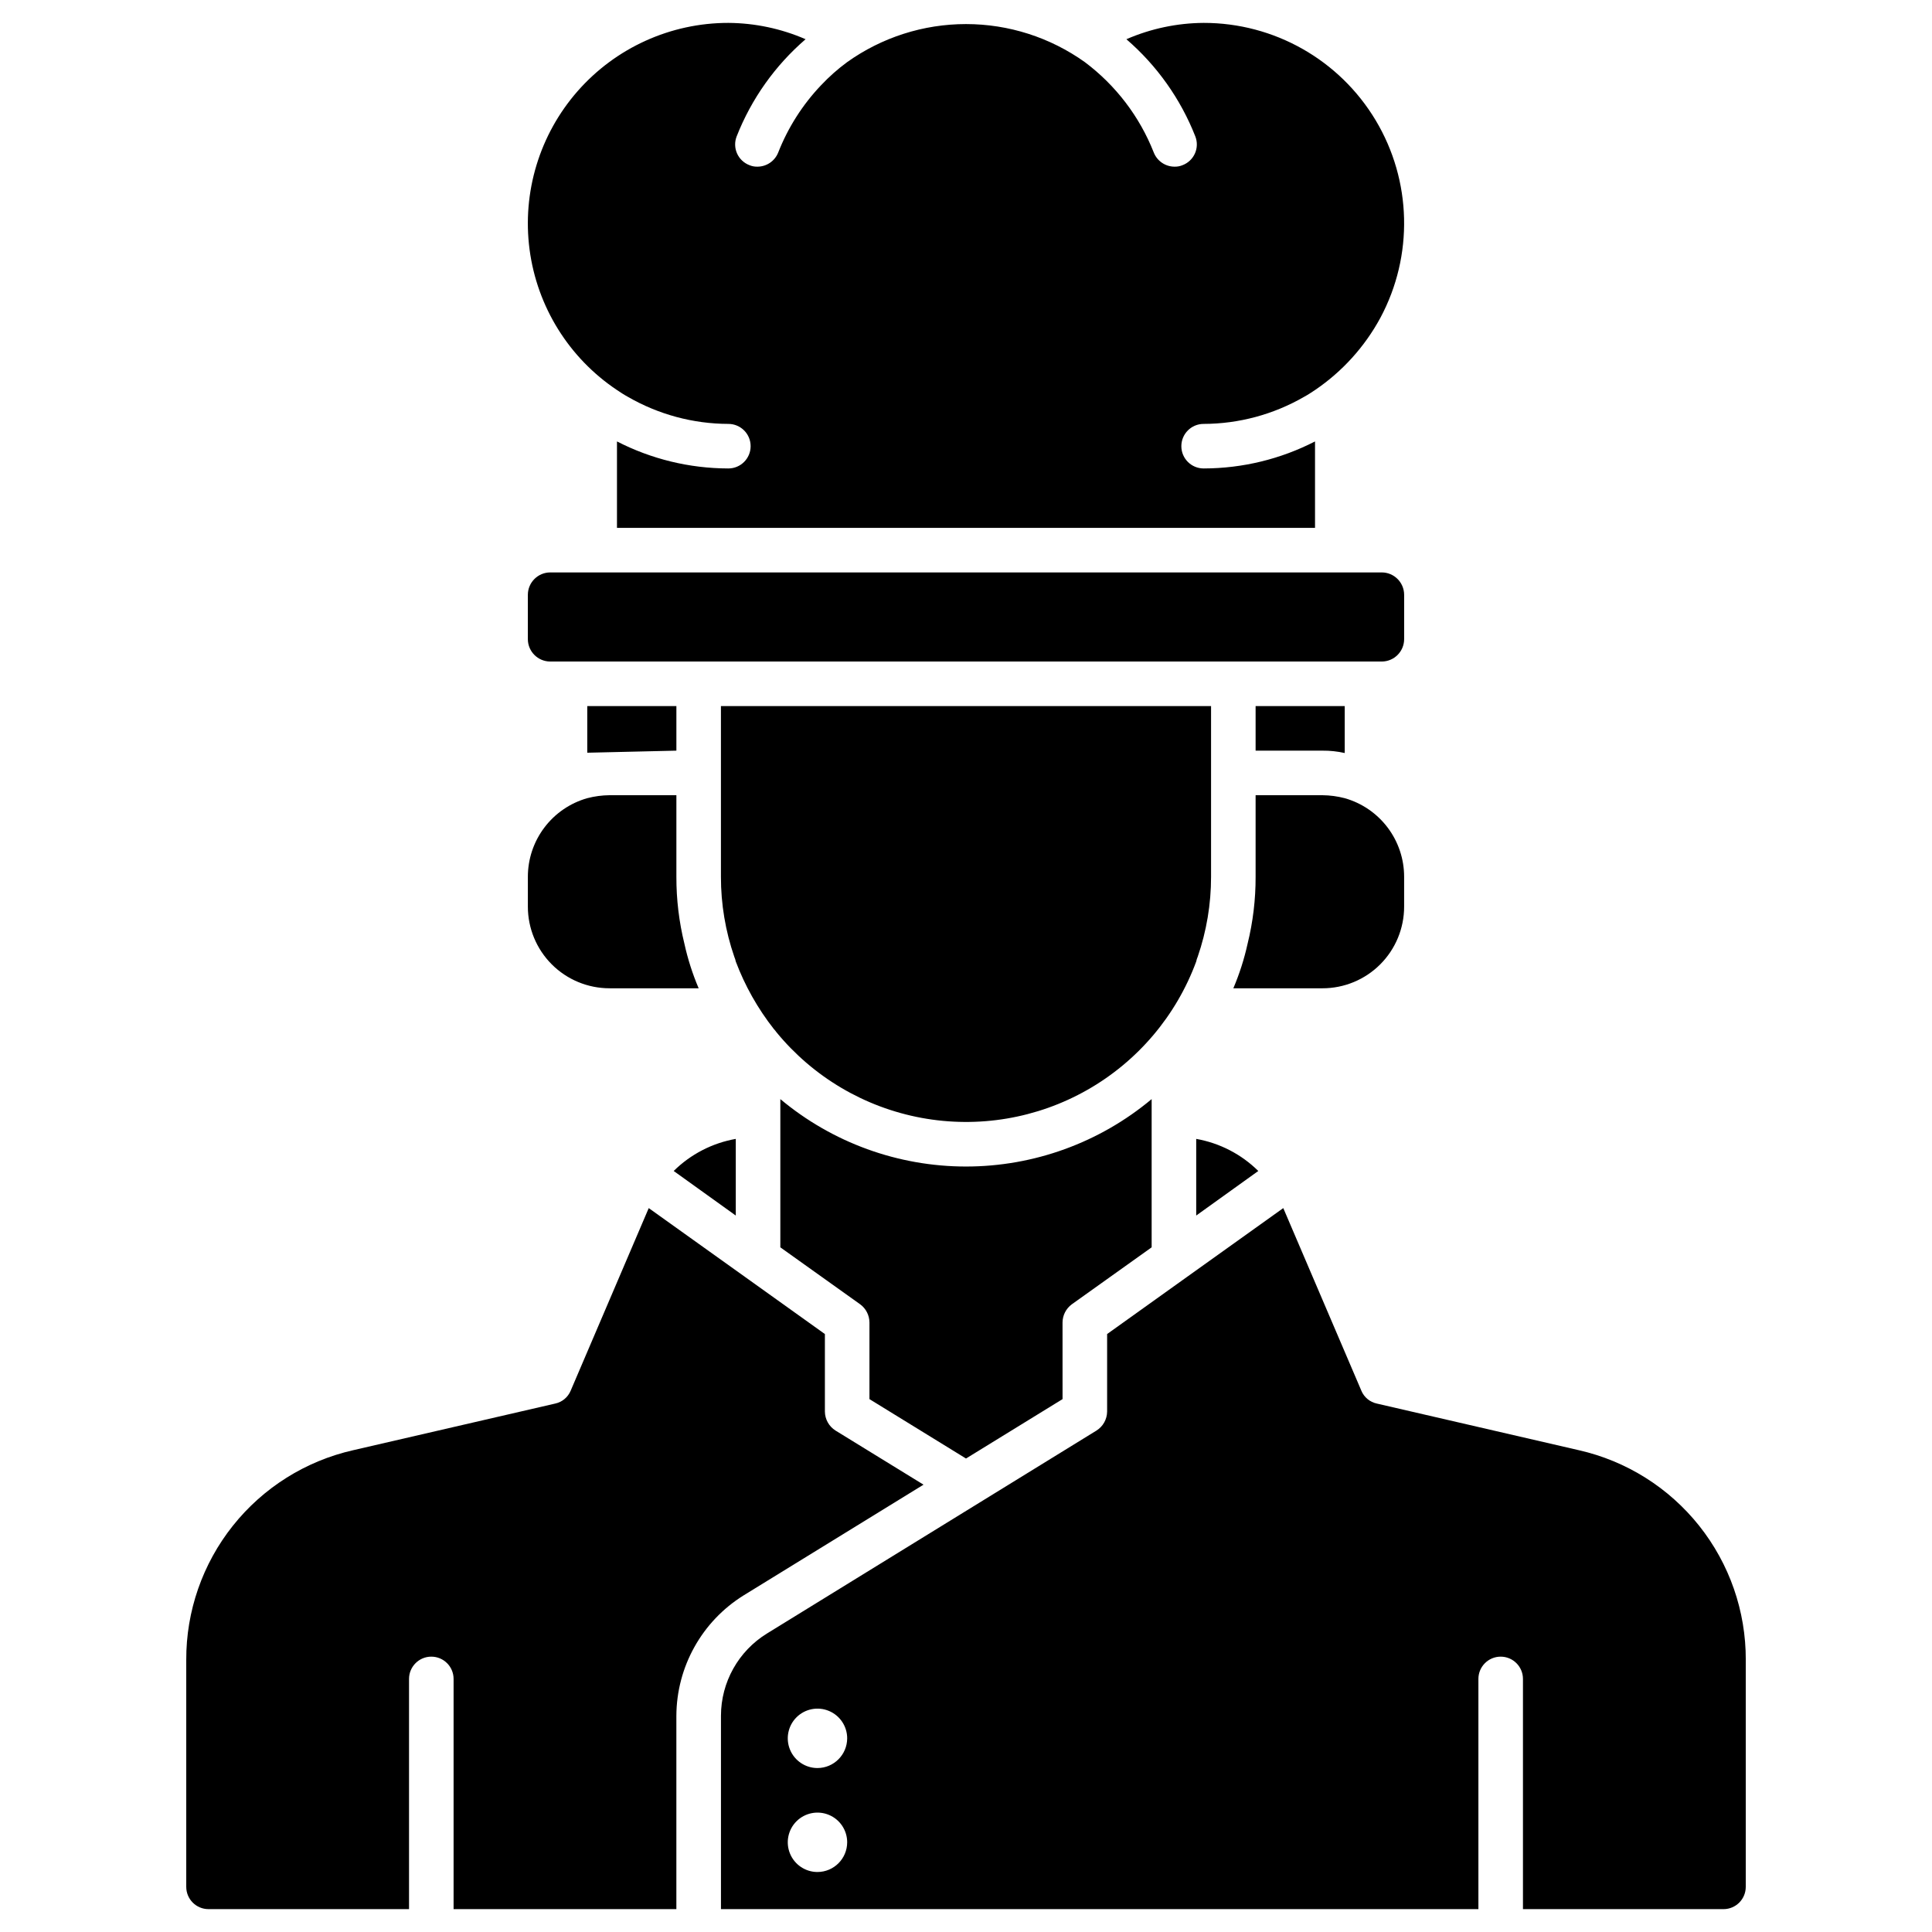
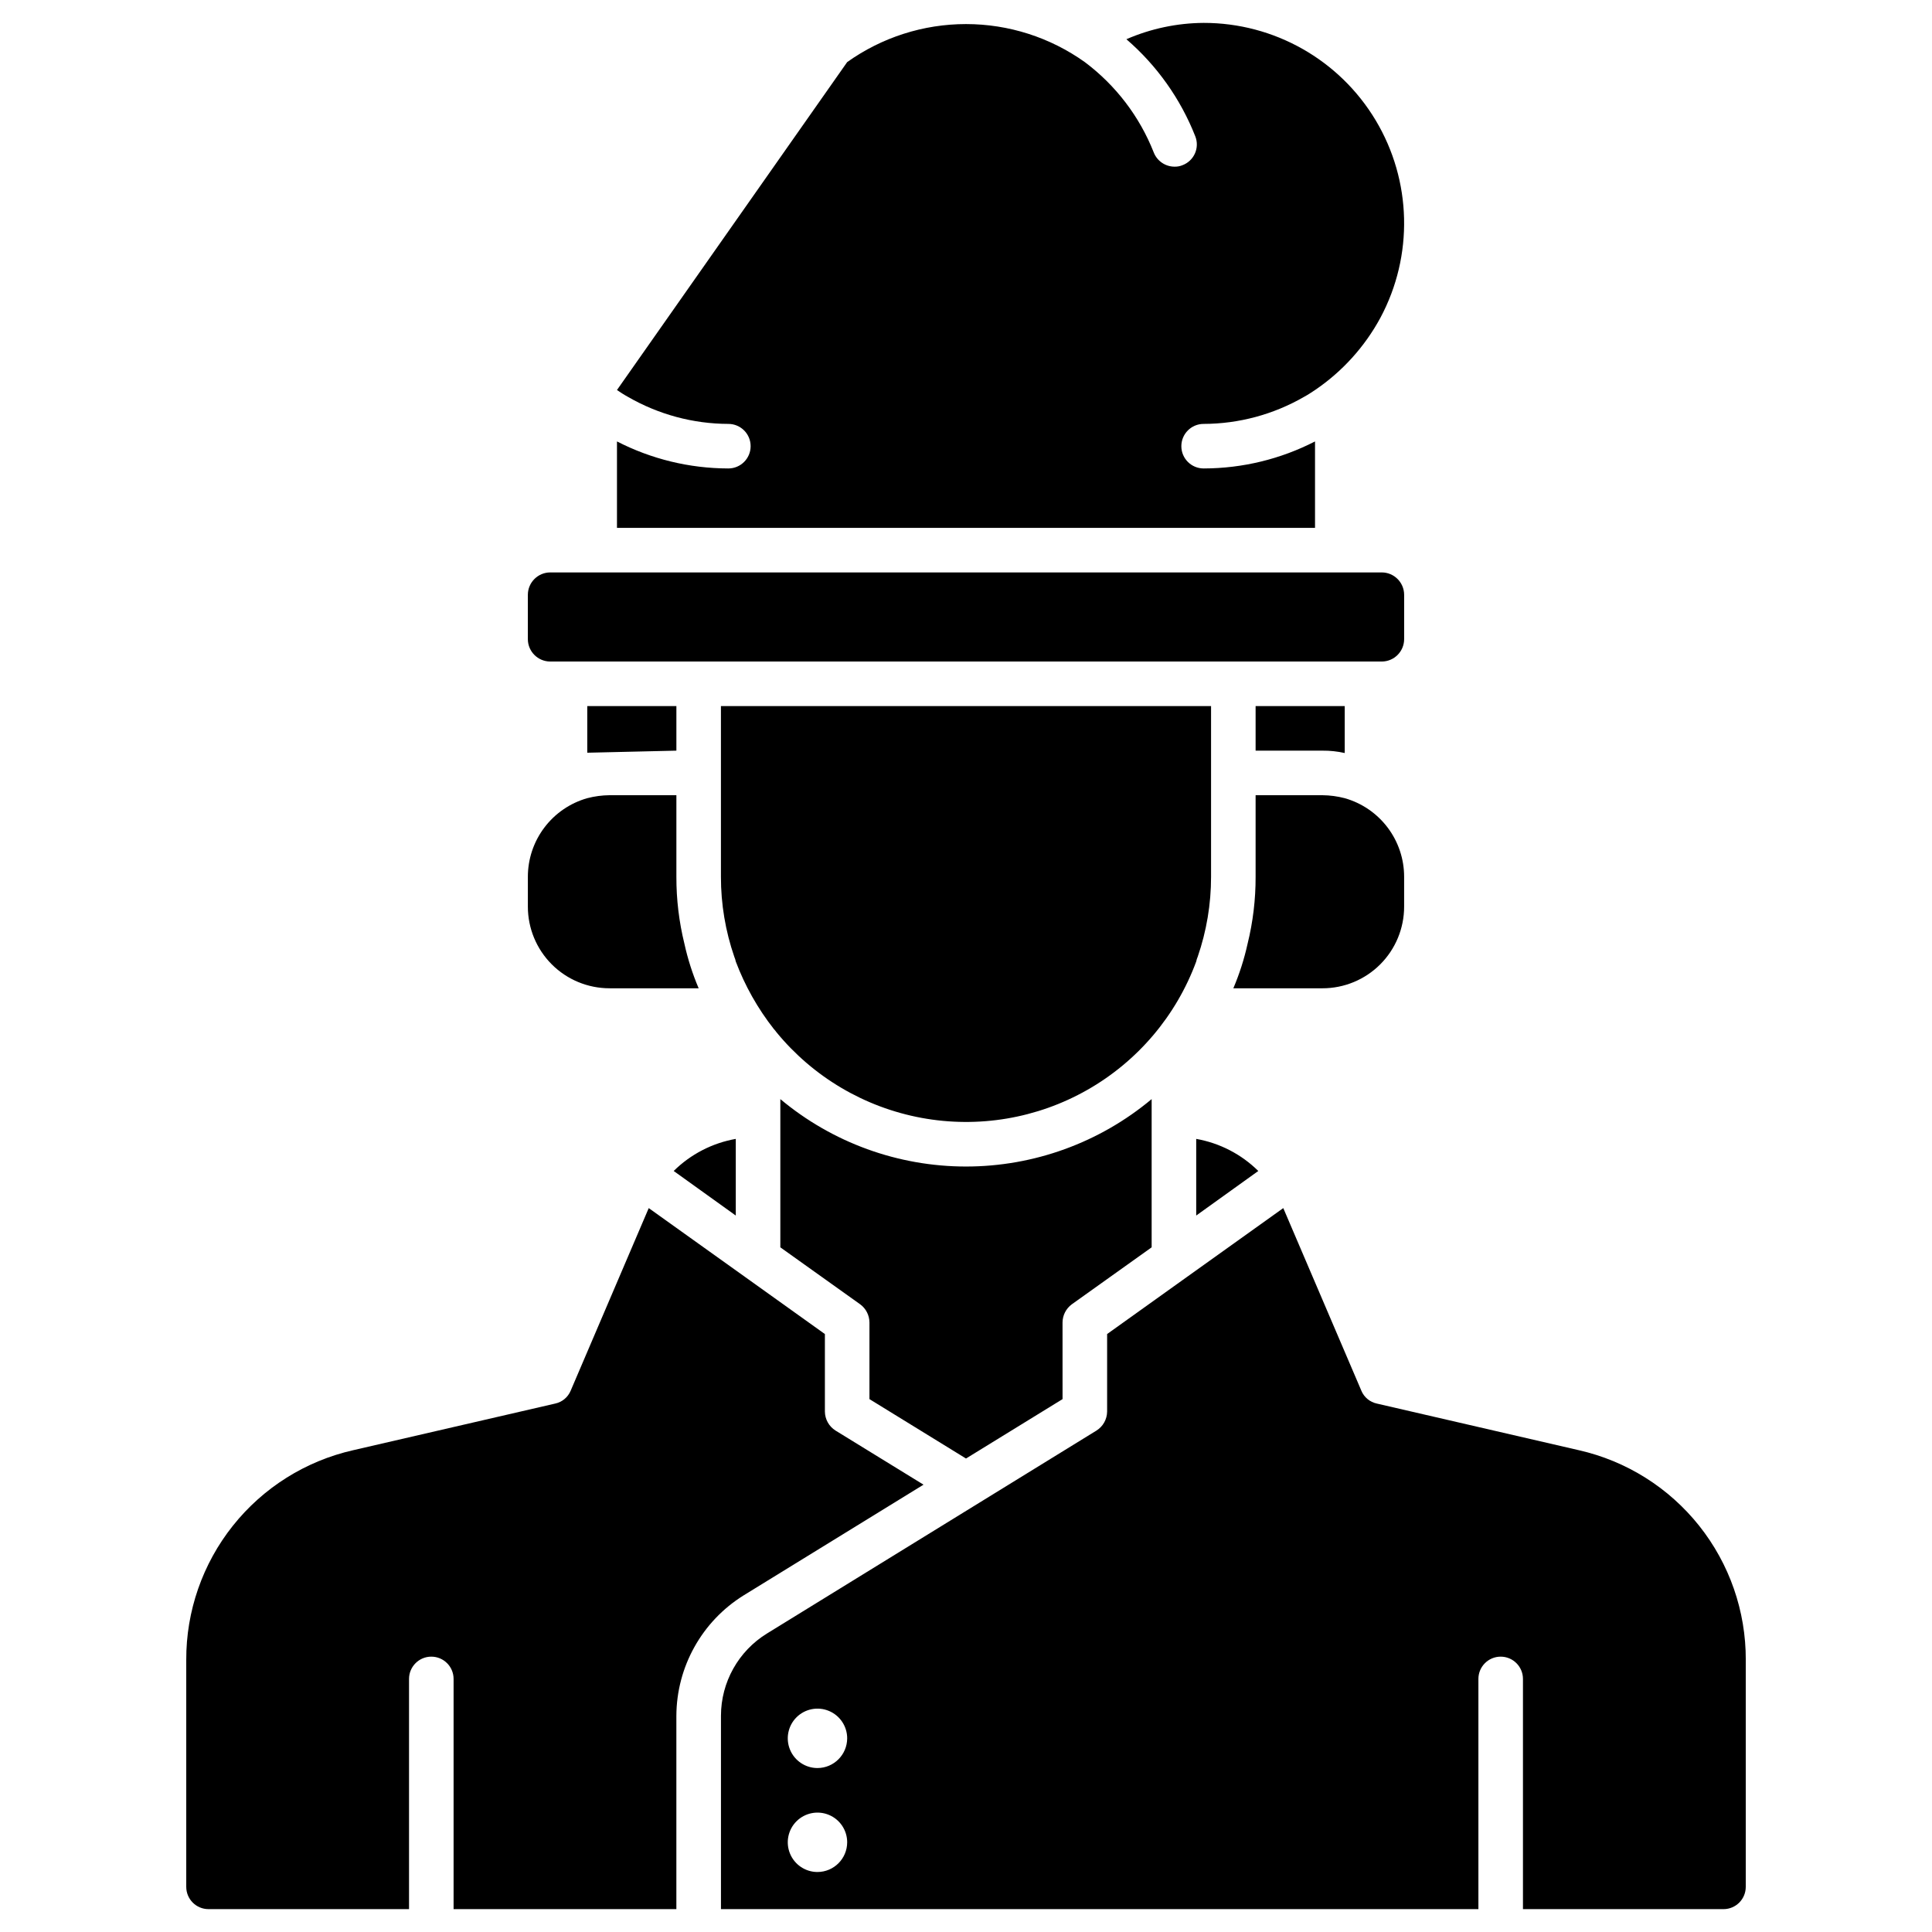
<svg xmlns="http://www.w3.org/2000/svg" fill="#000000" width="800px" height="800px" version="1.1" viewBox="144 144 512 512">
-   <path d="m494.46 342.93h-17.711v-11.809h23.617v12.438c-1.938-0.438-3.918-0.648-5.906-0.629zm21.648 41.328v-7.871c0.008-4.719-1.527-9.309-4.367-13.074-2.844-3.766-6.836-6.5-11.375-7.785-1.93-0.504-3.91-0.77-5.906-0.789h-17.711v21.648c0.016 5.969-0.695 11.918-2.125 17.711-0.891 4.047-2.156 8-3.777 11.809h23.617-0.004c5.746 0.004 11.254-2.277 15.312-6.336 4.062-4.062 6.34-9.57 6.336-15.312zm-210.57 21.648h23.617-0.004c-1.621-3.809-2.887-7.762-3.777-11.809-1.426-5.793-2.141-11.742-2.125-17.711v-21.648h-17.711c-1.992 0.02-3.977 0.285-5.906 0.789-4.535 1.285-8.531 4.019-11.371 7.785-2.844 3.766-4.379 8.355-4.371 13.074v7.871c-0.004 5.742 2.277 11.25 6.336 15.312 4.062 4.059 9.57 6.34 15.312 6.336zm17.711-62.977v-11.809h-23.617v12.359zm138.15 54.633c2.348-6.812 3.547-13.969 3.543-21.176v-45.266h-129.89v45.266c-0.004 7.207 1.195 14.363 3.543 21.176 0.176 0.402 0.309 0.824 0.395 1.258 2.426 6.438 5.824 12.461 10.074 17.871 0.258 0.27 0.496 0.559 0.707 0.867 9.727 11.852 23.328 19.887 38.402 22.684 15.074 2.793 30.652 0.172 43.98-7.41 13.328-7.578 23.547-19.625 28.852-34.012 0.082-0.434 0.215-0.855 0.391-1.258zm-171.61-78.25h220.42c3.25-0.023 5.879-2.652 5.902-5.902v-11.809c-0.023-3.25-2.652-5.879-5.902-5.902h-220.42c-3.25 0.023-5.879 2.652-5.902 5.902v11.809c0.023 3.25 2.652 5.879 5.902 5.902zm17.711-71.949c0.945 0.629 1.891 1.258 2.914 1.812 8.094 4.668 17.266 7.141 26.609 7.164 3.258 0 5.902 2.641 5.902 5.902s-2.644 5.902-5.902 5.902h-0.078c-10.242-0.023-20.332-2.481-29.441-7.16v22.906h184.99v-22.906c-9.109 4.68-19.199 7.137-29.441 7.16h-0.078c-3.262 0-5.906-2.641-5.906-5.902s2.644-5.902 5.906-5.902c9.34-0.023 18.516-2.496 26.605-7.164 1.023-0.551 1.969-1.18 2.914-1.812 7.223-4.894 13.16-11.457 17.316-19.129 8.824-16.461 8.348-36.348-1.25-52.367-9.602-16.02-26.91-25.816-45.586-25.801-7.047 0.047-14.008 1.52-20.469 4.328 8.086 6.973 14.355 15.805 18.262 25.742 0.574 1.461 0.539 3.09-0.098 4.523-0.637 1.438-1.82 2.555-3.285 3.113-0.672 0.281-1.398 0.414-2.125 0.395-2.441-0.008-4.629-1.508-5.512-3.781-3.754-9.516-10.078-17.797-18.262-23.93-9.191-6.555-20.199-10.078-31.488-10.078s-22.297 3.523-31.488 10.078c-2.492 1.832-4.809 3.887-6.93 6.141-4.891 5.144-8.738 11.184-11.336 17.789-0.883 2.273-3.07 3.773-5.508 3.781-0.73 0.02-1.453-0.113-2.125-0.395-1.469-0.559-2.652-1.676-3.289-3.113-0.637-1.434-0.672-3.062-0.098-4.523 3.906-9.938 10.176-18.77 18.262-25.742-6.457-2.809-13.422-4.281-20.465-4.328-15.301-0.004-29.859 6.59-39.949 18.09-10.09 11.504-14.73 26.797-12.734 41.969 2 15.168 10.438 28.738 23.164 37.238zm81.242 290.09-23.301-14.328c-1.742-1.086-2.812-2.984-2.836-5.039v-20.547l-21.02-15.035-25.664-18.344-20.699 48.418c-0.73 1.727-2.258 2.992-4.094 3.383l-53.531 12.359c-12.594 2.852-23.84 9.914-31.883 20.016-8.043 10.105-12.402 22.648-12.355 35.562v60.141c0 3.262 2.641 5.902 5.902 5.902h53.137v-61.008c0-3.258 2.644-5.902 5.902-5.902 3.262 0 5.906 2.644 5.906 5.902v61.008h59.039v-51.246c0.059-12.977 6.777-25.016 17.789-31.879zm217.9 46.445v60.141c0 3.262-2.644 5.902-5.906 5.902h-53.137v-61.008c0-3.258-2.641-5.902-5.902-5.902-3.262 0-5.906 2.644-5.906 5.902v61.008h-200.73v-51.246c0.008-8.891 4.625-17.145 12.203-21.805l87.301-53.766c1.742-1.086 2.809-2.984 2.832-5.039v-20.547l21.02-15.035 25.664-18.344 20.703 48.414-0.004 0.004c0.73 1.727 2.262 2.992 4.094 3.383l53.531 12.359c12.594 2.852 23.84 9.914 31.883 20.016 8.043 10.105 12.402 22.648 12.359 35.562zm-238.13 48.332c0-3.184-1.918-6.055-4.859-7.273s-6.328-0.543-8.582 1.707c-2.25 2.254-2.922 5.637-1.703 8.578s4.086 4.859 7.269 4.859c4.344-0.012 7.859-3.527 7.875-7.871zm0-27.551c0-3.184-1.918-6.055-4.859-7.273s-6.328-0.547-8.582 1.707c-2.25 2.25-2.922 5.637-1.703 8.578s4.086 4.859 7.269 4.859c4.344-0.012 7.859-3.531 7.875-7.871zm31.488-74.156 25.586-15.742-0.004-20.312c0.016-1.895 0.918-3.672 2.441-4.801l21.176-15.113v-39.281c-13.797 11.543-31.211 17.867-49.199 17.867s-35.406-6.324-49.203-17.867v39.281l21.176 15.113c1.523 1.129 2.426 2.906 2.441 4.801v20.309zm61.008-84.703v20.312l16.453-11.809c-4.492-4.441-10.234-7.406-16.453-8.504zm-122.02 20.312v-20.312c-6.223 1.098-11.961 4.062-16.453 8.504z" />
+   <path d="m494.46 342.93h-17.711v-11.809h23.617v12.438c-1.938-0.438-3.918-0.648-5.906-0.629zm21.648 41.328v-7.871c0.008-4.719-1.527-9.309-4.367-13.074-2.844-3.766-6.836-6.5-11.375-7.785-1.93-0.504-3.91-0.77-5.906-0.789h-17.711v21.648c0.016 5.969-0.695 11.918-2.125 17.711-0.891 4.047-2.156 8-3.777 11.809h23.617-0.004c5.746 0.004 11.254-2.277 15.312-6.336 4.062-4.062 6.34-9.57 6.336-15.312zm-210.57 21.648h23.617-0.004c-1.621-3.809-2.887-7.762-3.777-11.809-1.426-5.793-2.141-11.742-2.125-17.711v-21.648h-17.711c-1.992 0.02-3.977 0.285-5.906 0.789-4.535 1.285-8.531 4.019-11.371 7.785-2.844 3.766-4.379 8.355-4.371 13.074v7.871c-0.004 5.742 2.277 11.25 6.336 15.312 4.062 4.059 9.57 6.34 15.312 6.336zm17.711-62.977v-11.809h-23.617v12.359zm138.15 54.633c2.348-6.812 3.547-13.969 3.543-21.176v-45.266h-129.89v45.266c-0.004 7.207 1.195 14.363 3.543 21.176 0.176 0.402 0.309 0.824 0.395 1.258 2.426 6.438 5.824 12.461 10.074 17.871 0.258 0.27 0.496 0.559 0.707 0.867 9.727 11.852 23.328 19.887 38.402 22.684 15.074 2.793 30.652 0.172 43.98-7.41 13.328-7.578 23.547-19.625 28.852-34.012 0.082-0.434 0.215-0.855 0.391-1.258zm-171.61-78.25h220.42c3.25-0.023 5.879-2.652 5.902-5.902v-11.809c-0.023-3.25-2.652-5.879-5.902-5.902h-220.42c-3.25 0.023-5.879 2.652-5.902 5.902v11.809c0.023 3.25 2.652 5.879 5.902 5.902zm17.711-71.949c0.945 0.629 1.891 1.258 2.914 1.812 8.094 4.668 17.266 7.141 26.609 7.164 3.258 0 5.902 2.641 5.902 5.902s-2.644 5.902-5.902 5.902h-0.078c-10.242-0.023-20.332-2.481-29.441-7.16v22.906h184.99v-22.906c-9.109 4.68-19.199 7.137-29.441 7.16h-0.078c-3.262 0-5.906-2.641-5.906-5.902s2.644-5.902 5.906-5.902c9.34-0.023 18.516-2.496 26.605-7.164 1.023-0.551 1.969-1.18 2.914-1.812 7.223-4.894 13.16-11.457 17.316-19.129 8.824-16.461 8.348-36.348-1.25-52.367-9.602-16.02-26.91-25.816-45.586-25.801-7.047 0.047-14.008 1.52-20.469 4.328 8.086 6.973 14.355 15.805 18.262 25.742 0.574 1.461 0.539 3.09-0.098 4.523-0.637 1.438-1.82 2.555-3.285 3.113-0.672 0.281-1.398 0.414-2.125 0.395-2.441-0.008-4.629-1.508-5.512-3.781-3.754-9.516-10.078-17.797-18.262-23.93-9.191-6.555-20.199-10.078-31.488-10.078s-22.297 3.523-31.488 10.078zm81.242 290.09-23.301-14.328c-1.742-1.086-2.812-2.984-2.836-5.039v-20.547l-21.02-15.035-25.664-18.344-20.699 48.418c-0.73 1.727-2.258 2.992-4.094 3.383l-53.531 12.359c-12.594 2.852-23.84 9.914-31.883 20.016-8.043 10.105-12.402 22.648-12.355 35.562v60.141c0 3.262 2.641 5.902 5.902 5.902h53.137v-61.008c0-3.258 2.644-5.902 5.902-5.902 3.262 0 5.906 2.644 5.906 5.902v61.008h59.039v-51.246c0.059-12.977 6.777-25.016 17.789-31.879zm217.9 46.445v60.141c0 3.262-2.644 5.902-5.906 5.902h-53.137v-61.008c0-3.258-2.641-5.902-5.902-5.902-3.262 0-5.906 2.644-5.906 5.902v61.008h-200.73v-51.246c0.008-8.891 4.625-17.145 12.203-21.805l87.301-53.766c1.742-1.086 2.809-2.984 2.832-5.039v-20.547l21.02-15.035 25.664-18.344 20.703 48.414-0.004 0.004c0.73 1.727 2.262 2.992 4.094 3.383l53.531 12.359c12.594 2.852 23.84 9.914 31.883 20.016 8.043 10.105 12.402 22.648 12.359 35.562zm-238.13 48.332c0-3.184-1.918-6.055-4.859-7.273s-6.328-0.543-8.582 1.707c-2.25 2.254-2.922 5.637-1.703 8.578s4.086 4.859 7.269 4.859c4.344-0.012 7.859-3.527 7.875-7.871zm0-27.551c0-3.184-1.918-6.055-4.859-7.273s-6.328-0.547-8.582 1.707c-2.25 2.25-2.922 5.637-1.703 8.578s4.086 4.859 7.269 4.859c4.344-0.012 7.859-3.531 7.875-7.871zm31.488-74.156 25.586-15.742-0.004-20.312c0.016-1.895 0.918-3.672 2.441-4.801l21.176-15.113v-39.281c-13.797 11.543-31.211 17.867-49.199 17.867s-35.406-6.324-49.203-17.867v39.281l21.176 15.113c1.523 1.129 2.426 2.906 2.441 4.801v20.309zm61.008-84.703v20.312l16.453-11.809c-4.492-4.441-10.234-7.406-16.453-8.504zm-122.02 20.312v-20.312c-6.223 1.098-11.961 4.062-16.453 8.504z" />
</svg>